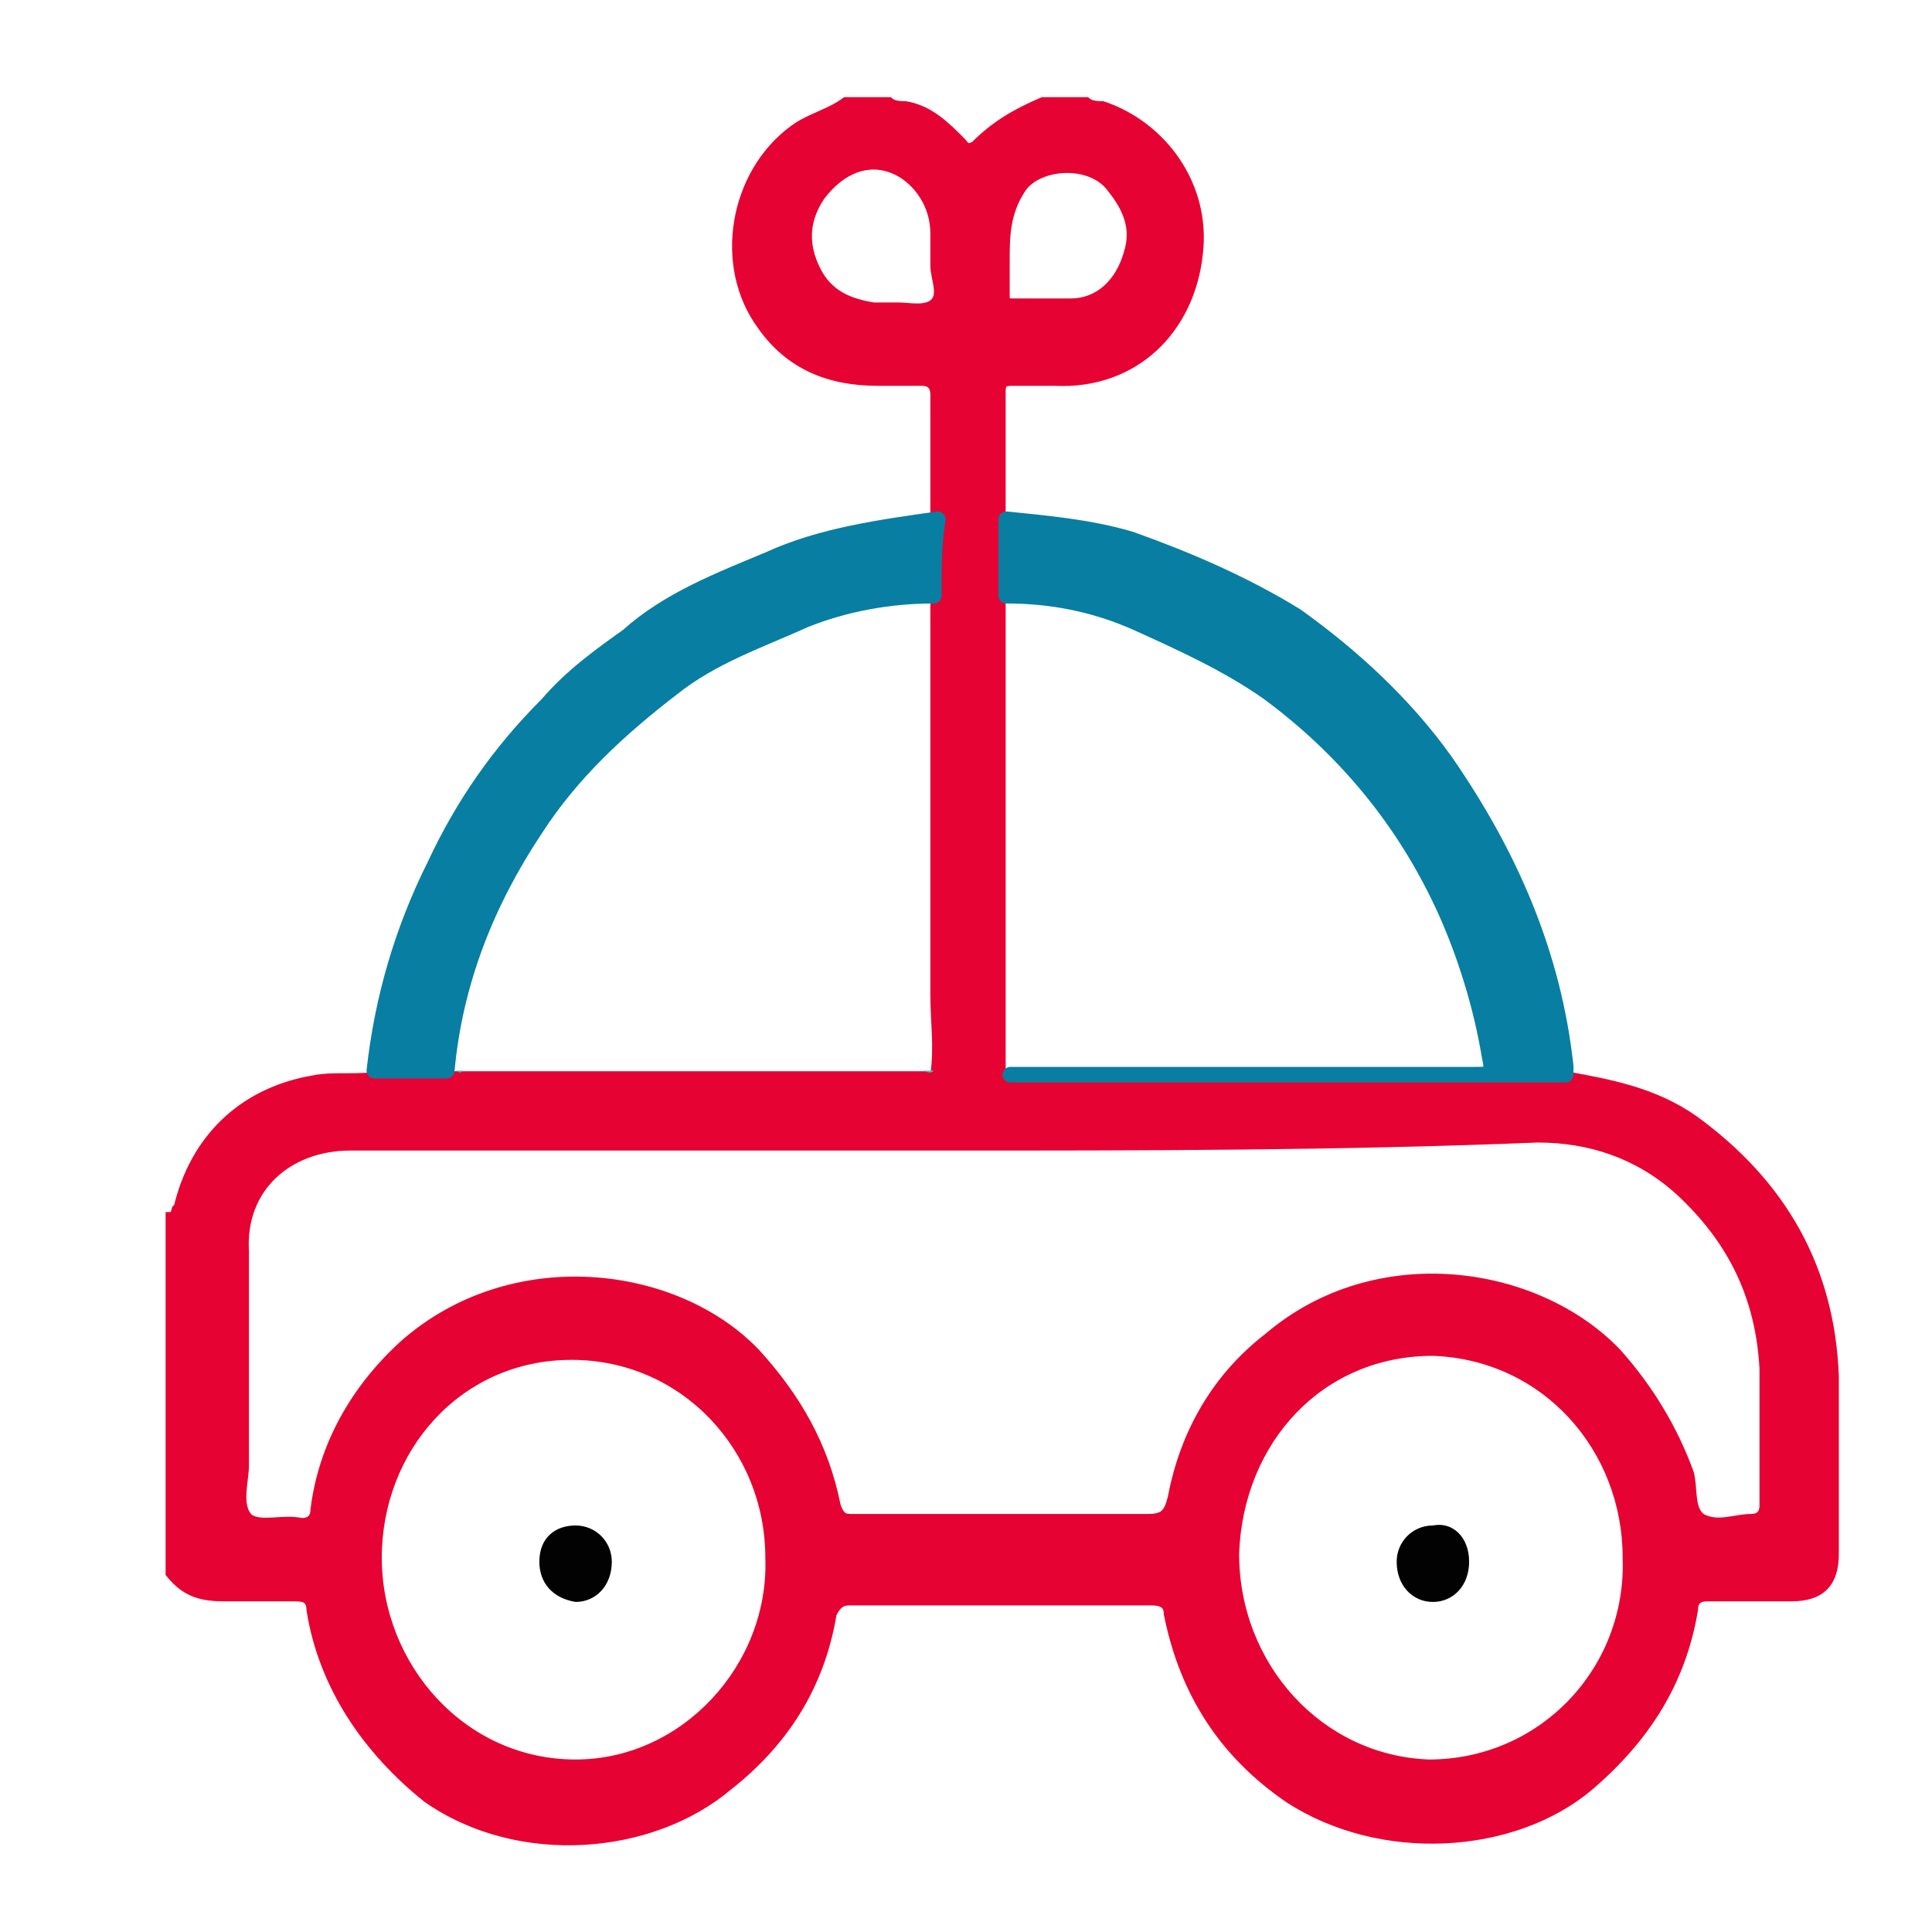
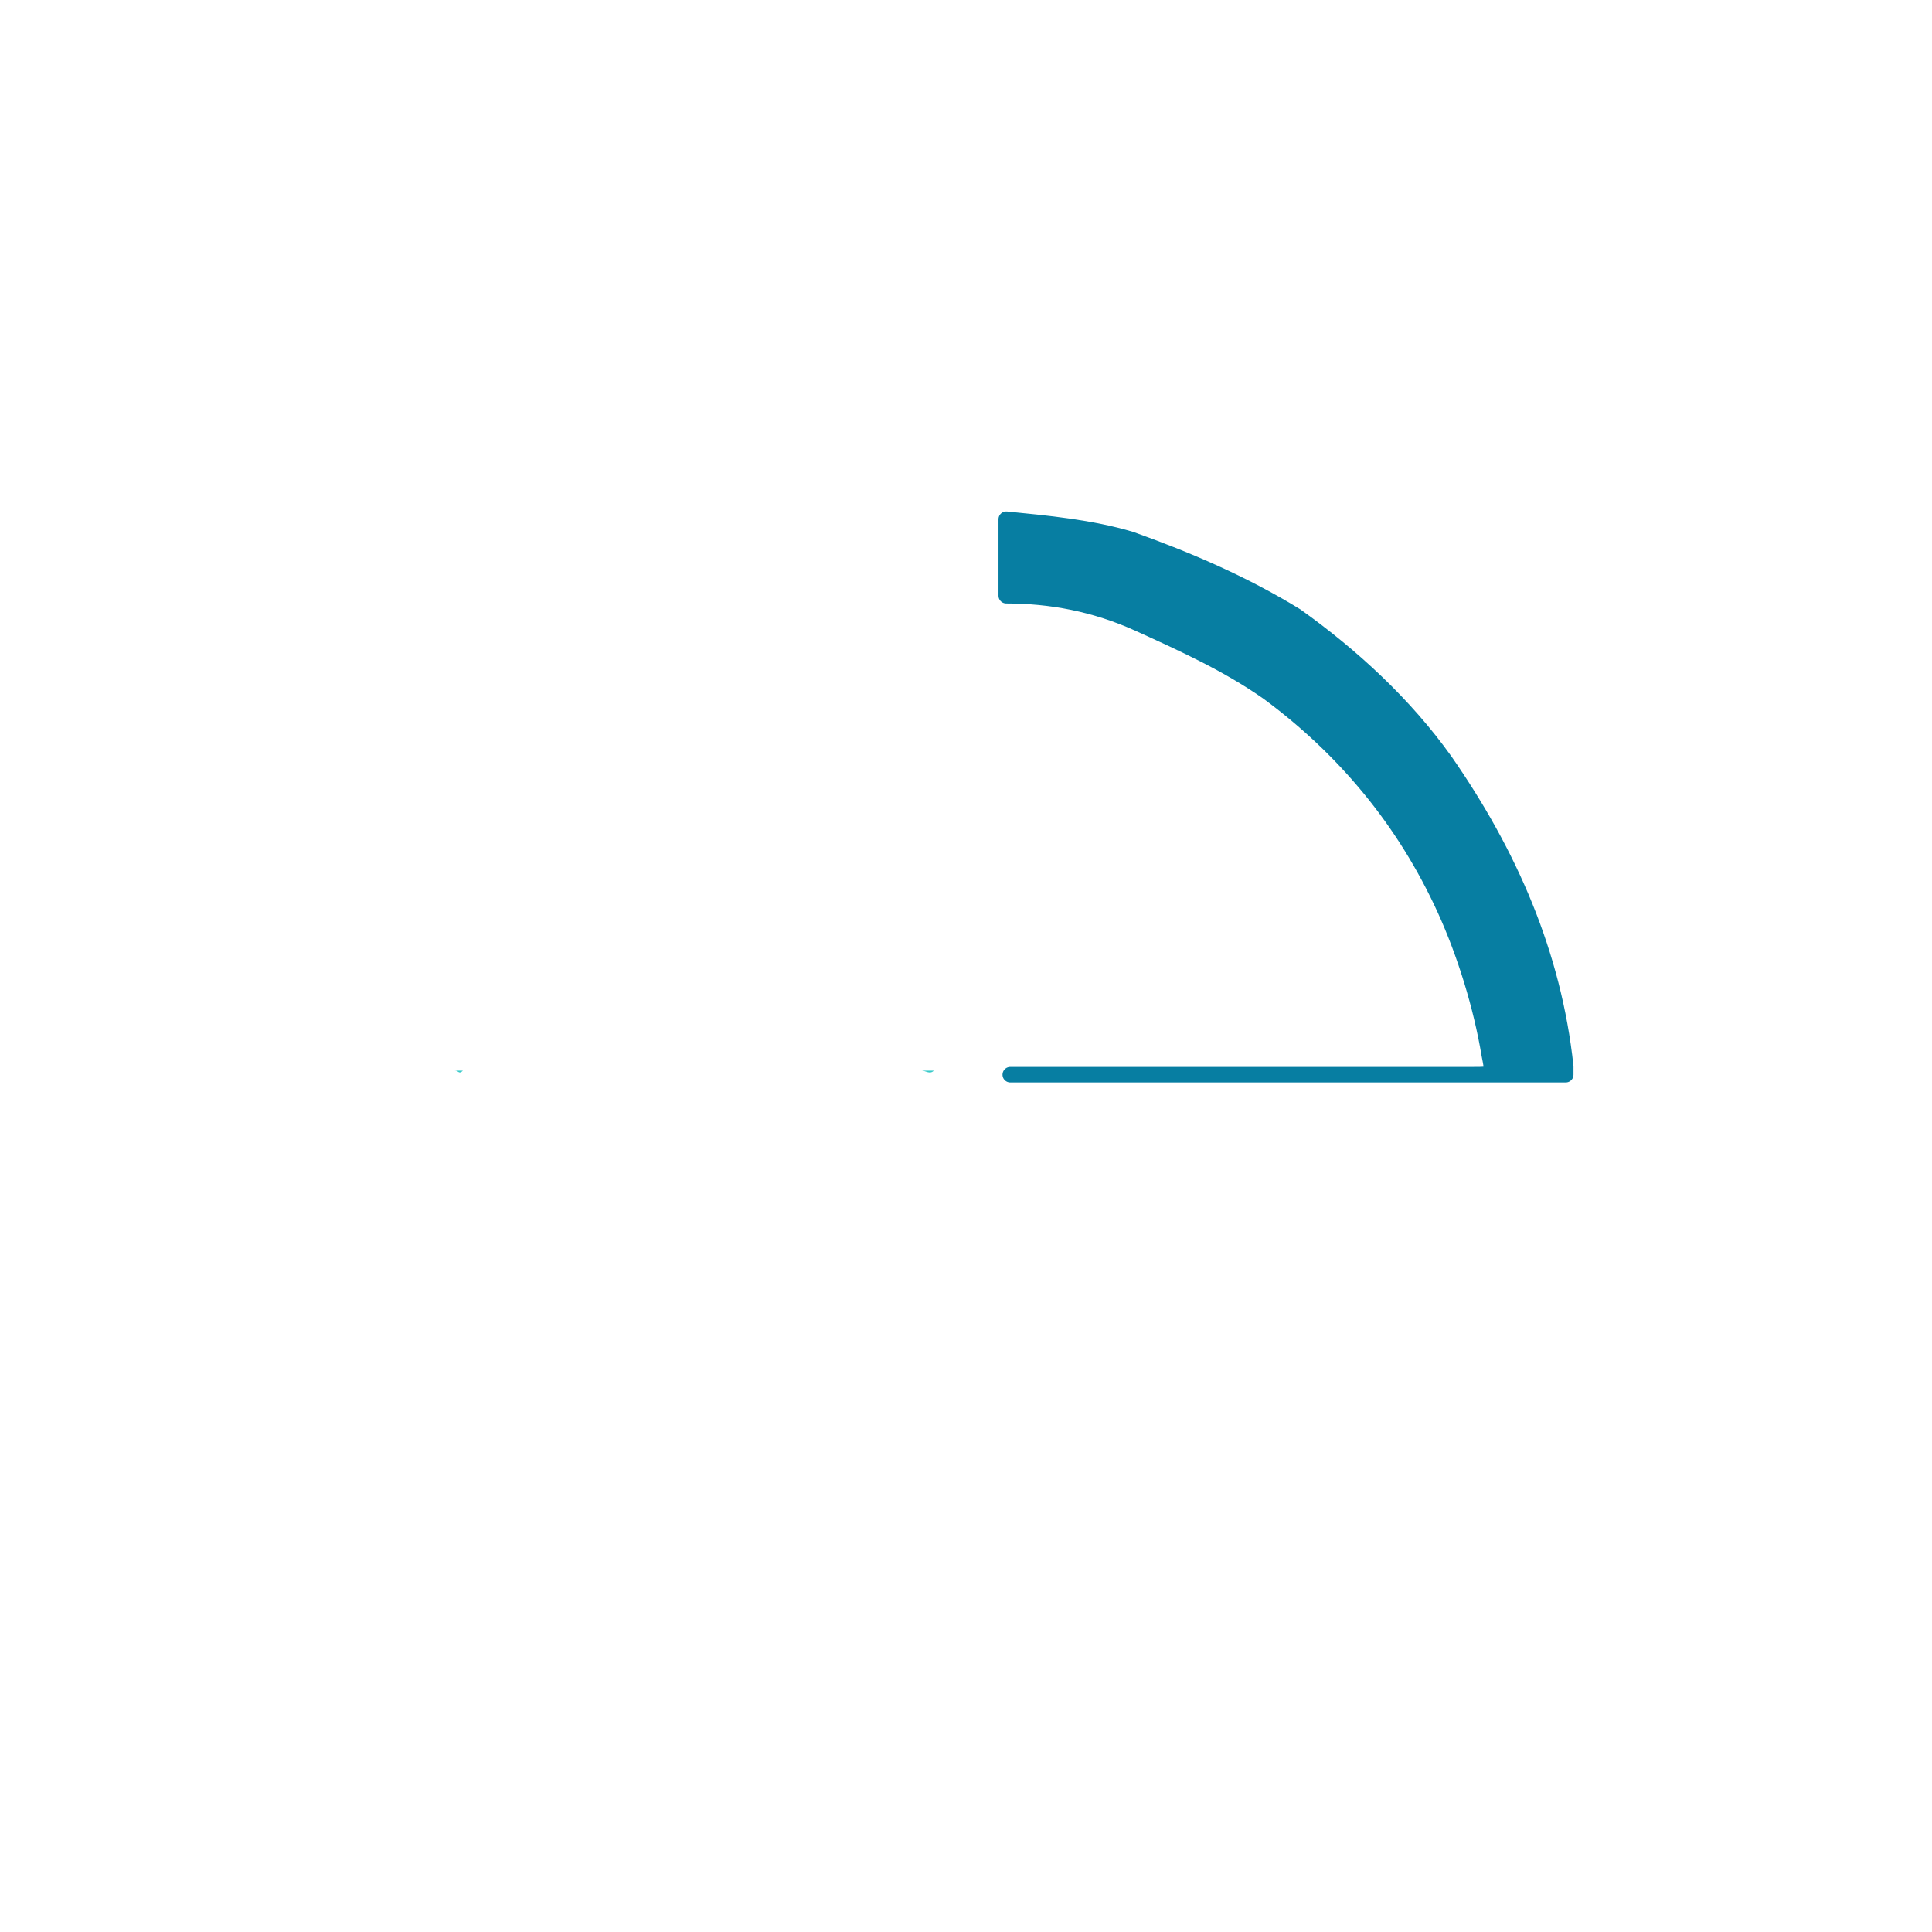
<svg xmlns="http://www.w3.org/2000/svg" version="1.1" id="Шар_1" x="0px" y="0px" viewBox="0 0 48 48" style="enable-background:new 0 0 48 48;" xml:space="preserve">
  <style type="text/css">
	.st0{fill:#E60232;stroke:#E60232;stroke-width:0.171;stroke-miterlimit:10;}
	.st1{fill:#077EA2;stroke:#077EA2;stroke-width:0.386;stroke-linecap:round;stroke-linejoin:round;stroke-miterlimit:10;}
	.st2{fill:#37CACA;}
	.st3{fill:#020202;}
</style>
  <g>
-     <path class="st0" d="M38.9,26.7c1.1,0.2,2.2,0.4,3.2,1.1c2.2,1.6,3.4,3.7,3.5,6.4c0,1.5,0,2.9,0,4.4c0,0.7-0.3,1.1-1.1,1.1   c-0.7,0-1.4,0-2.1,0c-0.2,0-0.3,0.1-0.3,0.3c-0.3,1.8-1.2,3.2-2.6,4.4c-1.9,1.6-5.2,1.8-7.5,0.3c-1.6-1.1-2.6-2.6-3-4.6   c0-0.2-0.1-0.3-0.4-0.3c-2.5,0-5,0-7.5,0c-0.2,0-0.3,0.1-0.4,0.3c-0.3,1.8-1.2,3.2-2.6,4.3c-1.9,1.6-5.2,1.9-7.5,0.3   C9.1,43.5,8,41.9,7.7,40c0-0.3-0.2-0.3-0.4-0.3c-0.6,0-1.2,0-1.7,0c-0.6,0-1-0.1-1.4-0.6c0-3,0-5.9,0-8.9C4.4,30.2,4.3,30,4.4,30   c0.4-1.7,1.6-2.9,3.4-3.2c0.5-0.1,1.1,0,1.6-0.1c0.6,0,1.2,0,1.8,0c0,0,0.1,0,0.1,0c0.1,0,0.2,0,0.2,0c3.8,0,7.6,0,11.4,0   c0.1,0,0.2,0,0.3,0c0.1-0.7,0-1.3,0-2c0-3.3,0-6.6,0-9.8c0-0.6,0-1.3,0-1.9c0-1.1,0-2.2,0-3.2c0-0.2-0.1-0.3-0.3-0.3   c-0.4,0-0.8,0-1.1,0c-1.2,0-2.2-0.4-2.9-1.4c-1.1-1.5-0.7-3.8,0.8-4.9c0.4-0.3,0.9-0.4,1.3-0.7c0.4,0,0.8,0,1.1,0   c0.1,0.1,0.3,0.1,0.4,0.1c0.6,0.1,1,0.5,1.4,0.9c0.1,0.1,0.1,0.2,0.3,0.1c0.5-0.5,1-0.8,1.7-1.1c0.4,0,0.8,0,1.1,0   c0.1,0.1,0.3,0.1,0.4,0.1c1.5,0.5,2.6,2,2.4,3.7c-0.2,1.9-1.6,3.3-3.6,3.2c-0.3,0-0.7,0-1,0c-0.2,0-0.3,0-0.3,0.2   c0,1.1,0,2.2,0,3.3c0,0.6,0,1.3,0,1.9c0,0.1,0,0.1,0,0.2c0,3.8,0,7.6,0,11.4c0,0.1,0,0.2,0,0.3c0.1,0.1,0.2,0,0.3,0   C29.9,26.7,34.4,26.7,38.9,26.7z M23.5,28.5C23.5,28.5,23.5,28.5,23.5,28.5c-4.9,0-9.9,0-14.8,0c-1.5,0-2.7,1-2.6,2.6   c0,1.8,0,3.6,0,5.3c0,0.4-0.2,1,0.1,1.3c0.3,0.2,0.8,0,1.3,0.1c0.2,0,0.3-0.1,0.3-0.3c0.2-1.6,1-3,2.2-4.1c2.7-2.4,6.8-1.9,8.8,0.2   c1,1.1,1.7,2.3,2,3.8c0.1,0.3,0.2,0.3,0.4,0.3c2.4,0,4.9,0,7.3,0c0.4,0,0.5-0.1,0.6-0.5c0.3-1.6,1.1-3,2.4-4   c2.7-2.3,6.7-1.7,8.7,0.4c0.8,0.9,1.4,1.9,1.8,3c0.1,0.4,0,0.9,0.3,1.1c0.4,0.2,0.8,0,1.2,0c0.2,0,0.3-0.1,0.3-0.3   c0-1.1,0-2.2,0-3.4c-0.1-1.8-0.8-3.2-2.1-4.4c-1-0.9-2.2-1.3-3.5-1.3C33.3,28.5,28.4,28.5,23.5,28.5z M40.4,38.7c0-2.7-2-5-4.8-5.1   c-2.8,0-4.8,2.2-4.9,5c0,2.8,2.1,5.1,4.8,5.2C38.3,43.8,40.5,41.5,40.4,38.7z M9.4,38.7c0,2.7,2.1,5.1,4.9,5.1   c2.7,0,4.9-2.4,4.8-5.1c0-2.7-2.1-5-4.9-5C11.4,33.7,9.4,36,9.4,38.7z M23.2,6.6c0-0.3,0-0.5,0-0.8c0-0.6-0.3-1.1-0.7-1.4   c-0.7-0.5-1.5-0.3-2.1,0.5C20,5.5,20,6.1,20.3,6.7c0.3,0.6,0.8,0.8,1.4,0.9c0.2,0,0.4,0,0.6,0c0.3,0,0.7,0.1,0.9-0.1   C23.4,7.3,23.2,6.9,23.2,6.6z M25,6.5c0,0.3,0,0.5,0,0.8c0,0.2,0,0.2,0.2,0.2c0.5,0,1,0,1.4,0c0.7,0,1.2-0.5,1.4-1.2   c0.2-0.6,0-1.1-0.4-1.6c-0.5-0.7-1.8-0.6-2.2,0C25,5.3,25,5.9,25,6.5z" />
    <path class="st1" d="M25,14.8c0-0.6,0-1.3,0-1.9c1,0.1,2.1,0.2,3.1,0.5c1.4,0.5,2.8,1.1,4.1,1.9c1.4,1,2.7,2.2,3.7,3.6   c1.6,2.3,2.7,4.8,3,7.6c0,0.1,0,0.2,0,0.2c-4.5,0-9,0-13.5,0c-0.1,0-0.2,0-0.3,0c0.1,0,0.3,0,0.4,0c3.7,0,7.4,0,11.1,0   c0.5,0,0.5,0,0.4-0.5c-0.2-1.2-0.6-2.5-1.1-3.6c-1-2.2-2.5-4-4.4-5.4c-1-0.7-2.1-1.2-3.2-1.7C27.2,15,26.1,14.8,25,14.8z" />
-     <path class="st1" d="M23.2,14.8c-1.1,0-2.2,0.2-3.2,0.6c-1.1,0.5-2.3,0.9-3.3,1.7c-1.3,1-2.5,2.1-3.4,3.5c-1.2,1.8-2,3.8-2.2,6   c-0.6,0-1.2,0-1.8,0c0.2-1.8,0.7-3.5,1.5-5.1c0.7-1.5,1.6-2.8,2.8-4c0.6-0.7,1.3-1.2,2-1.7c1-0.9,2.3-1.4,3.5-1.9   c1.3-0.6,2.8-0.8,4.2-1C23.2,13.5,23.2,14.1,23.2,14.8z" />
    <path class="st2" d="M11.3,26.6c0.1,0,0.2,0,0.3,0c3.8,0,7.6,0,11.4,0c0.1,0,0.1,0,0.2,0c-0.1,0.1-0.2,0-0.3,0c-3.8,0-7.6,0-11.4,0   C11.4,26.7,11.4,26.6,11.3,26.6z" />
-     <path class="st3" d="M36.5,38.8c0,0.6-0.4,1-0.9,1c-0.5,0-0.9-0.4-0.9-1c0-0.5,0.4-0.9,0.9-0.9C36.1,37.8,36.5,38.2,36.5,38.8z" />
-     <path class="st3" d="M13.4,38.8c0-0.6,0.4-0.9,0.9-0.9c0.5,0,0.9,0.4,0.9,0.9c0,0.6-0.4,1-0.9,1C13.7,39.7,13.4,39.3,13.4,38.8z" />
  </g>
</svg>